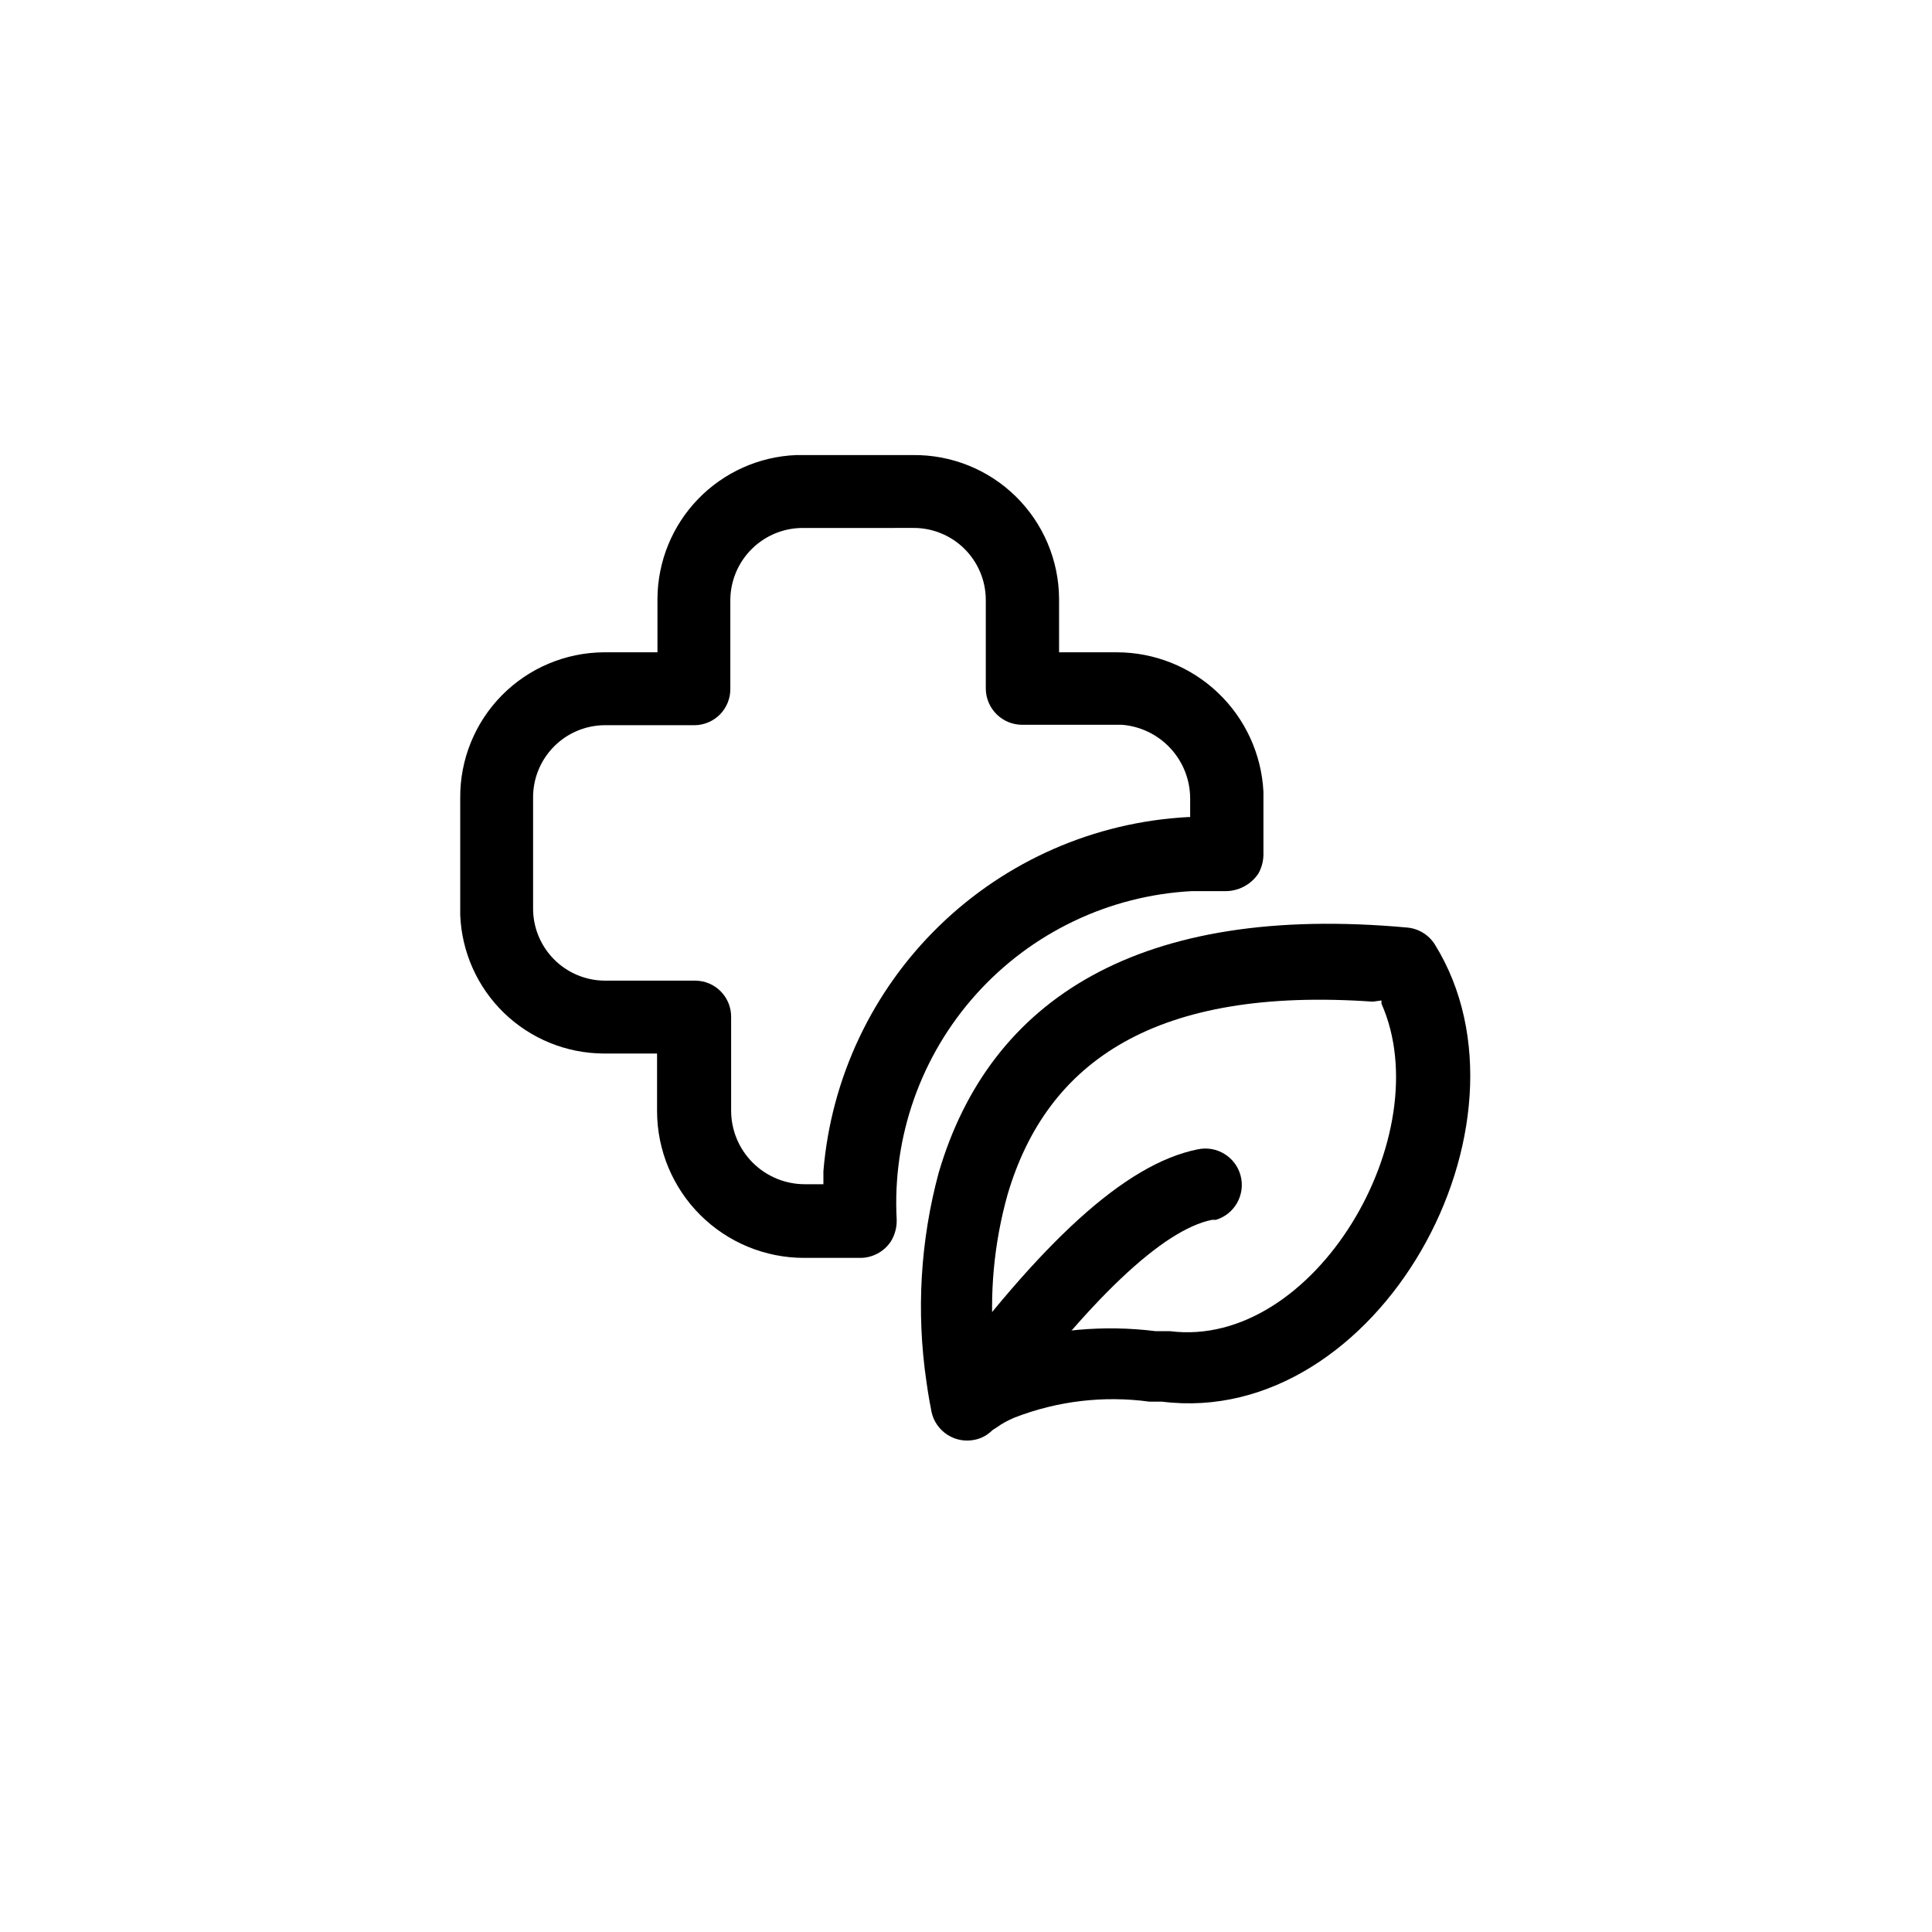
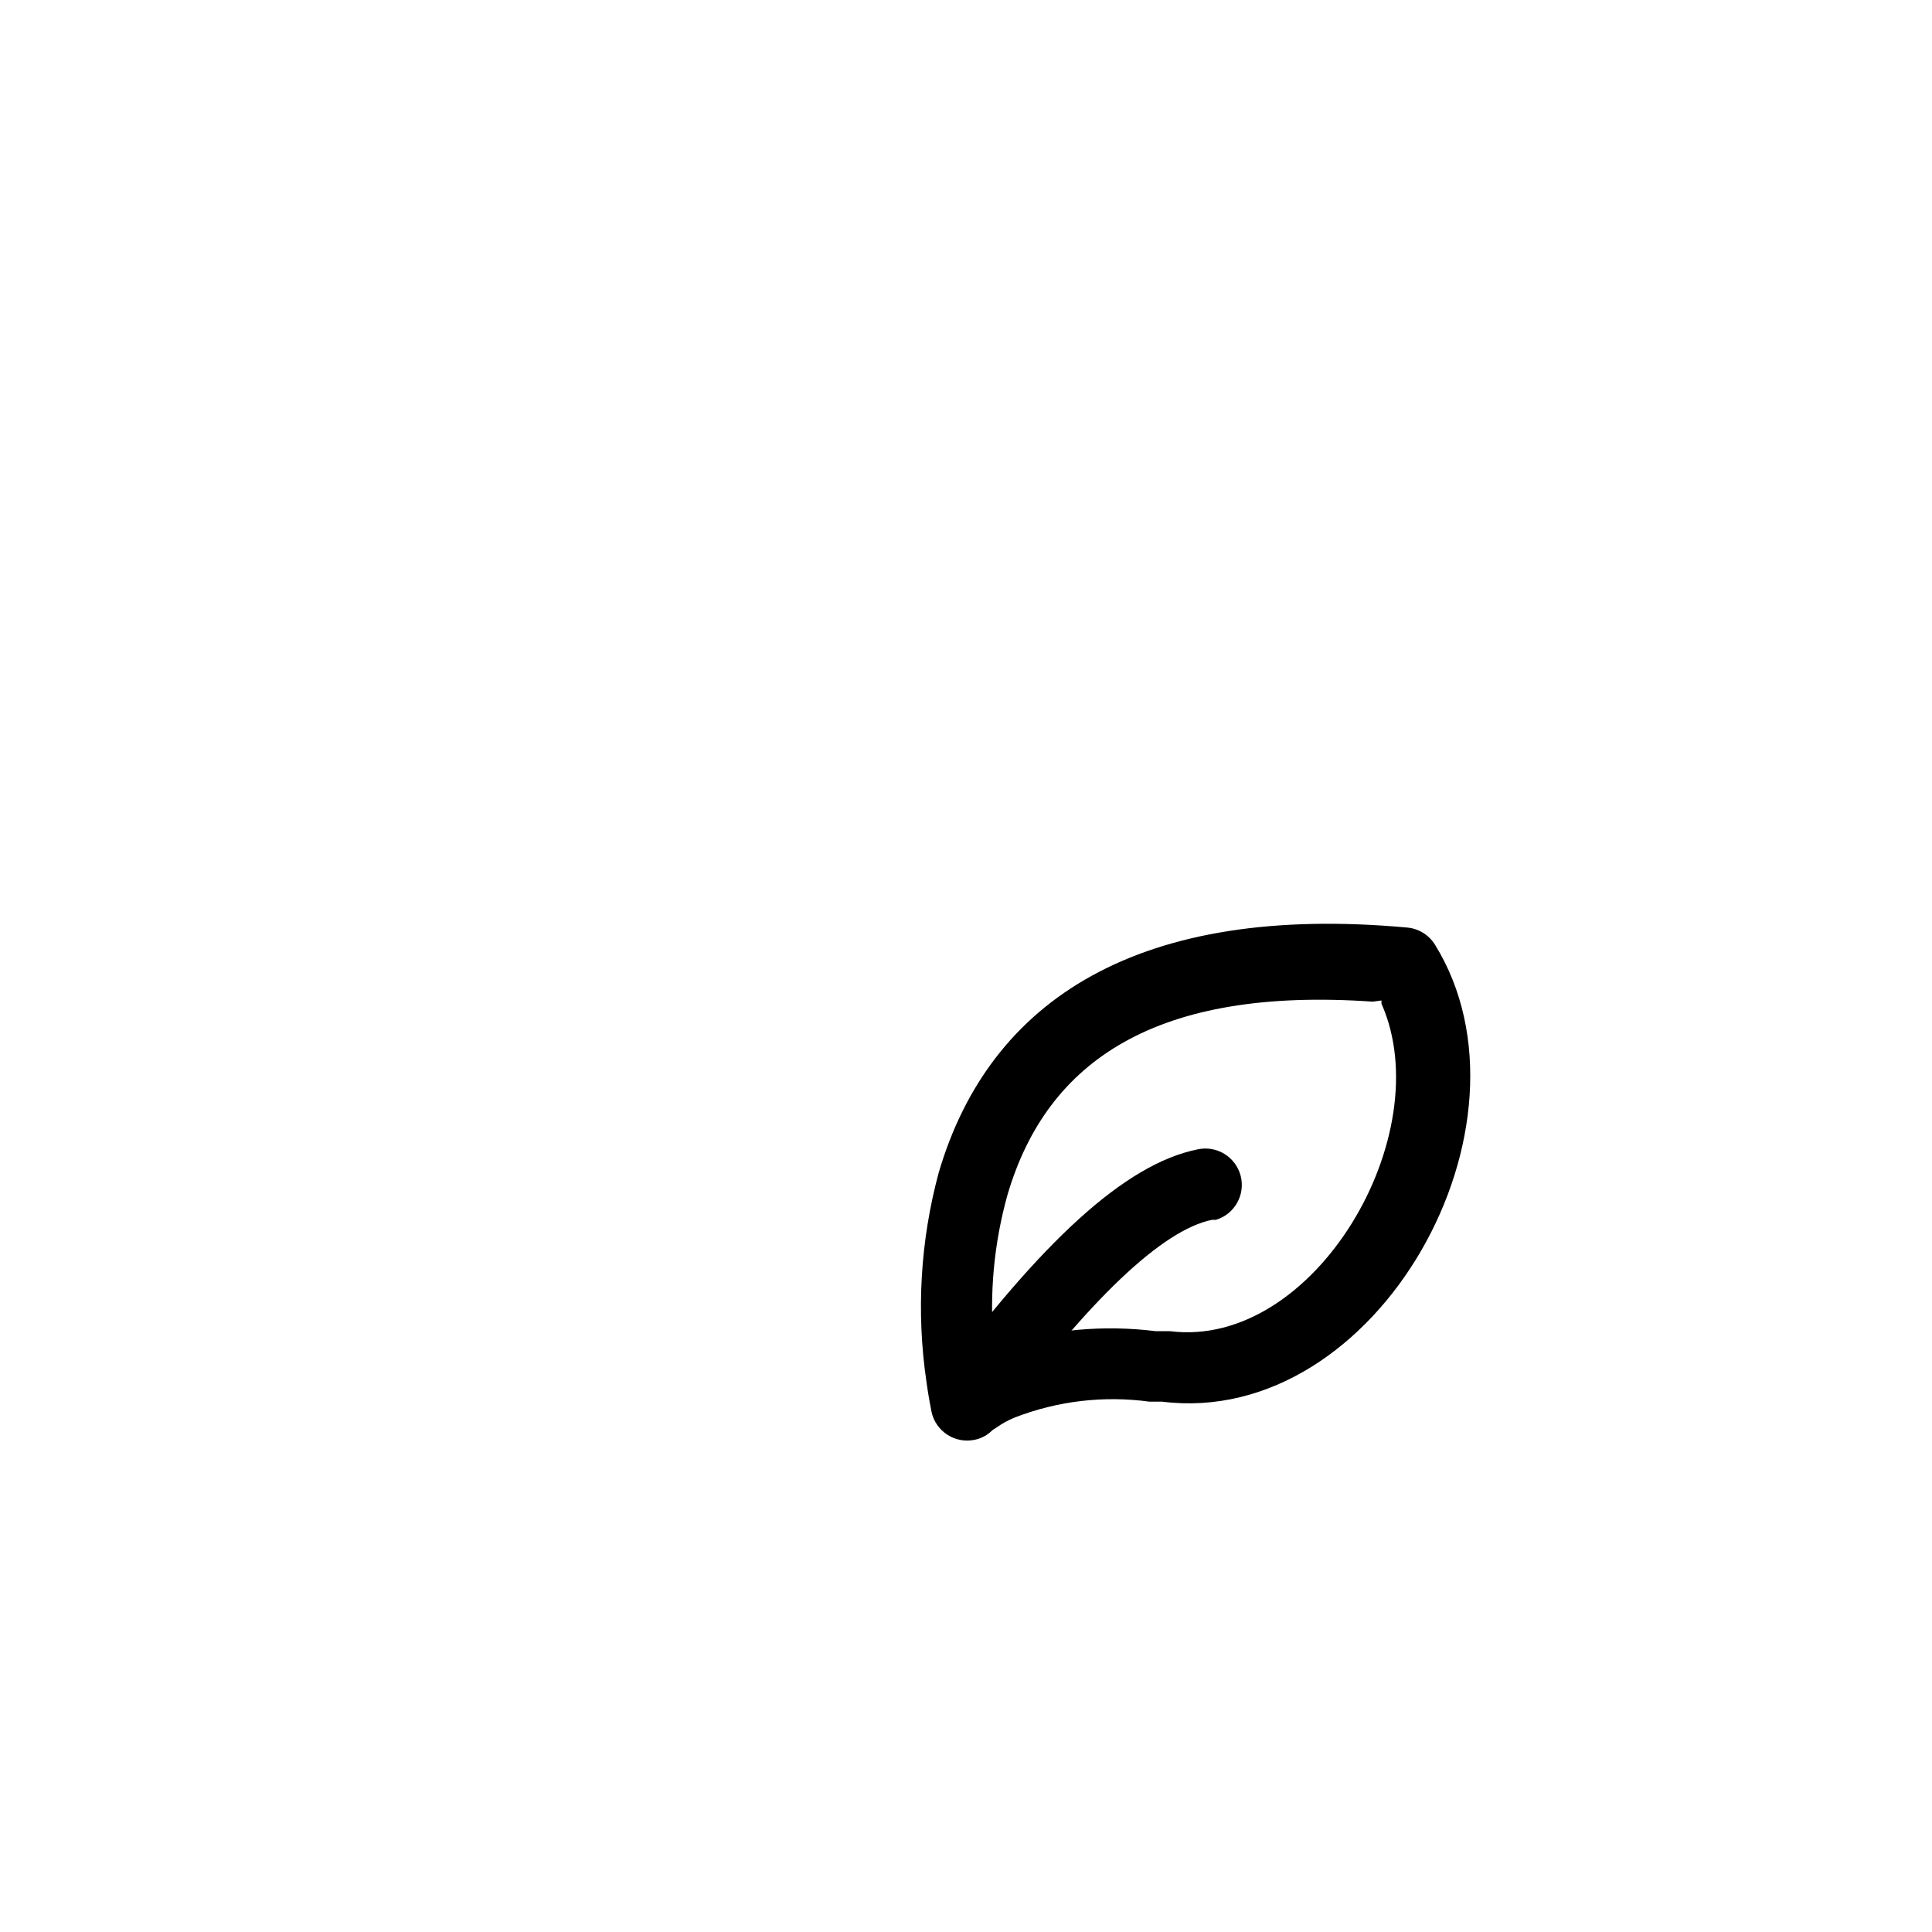
<svg xmlns="http://www.w3.org/2000/svg" fill="#000000" width="800px" height="800px" version="1.1" viewBox="144 144 512 512">
  <g>
-     <path d="m356.86 264.6h-1.891c-9.828 0.402-19.129 4.574-25.969 11.648-6.836 7.074-10.691 16.508-10.766 26.344v14.273l-14.273 0.004c-10.16 0.082-19.875 4.199-27 11.441-7.125 7.246-11.082 17.023-10.996 27.184v30.965-0.004c0.379 9.824 4.527 19.121 11.582 25.965 7.059 6.84 16.48 10.699 26.309 10.773h14.273v15.324c0.027 10.309 4.144 20.188 11.441 27.465 7.301 7.281 17.191 11.371 27.5 11.371h14.59c3.352 0.102 6.523-1.523 8.395-4.305 1.094-1.762 1.645-3.805 1.574-5.879-1.172-21.906 6.41-43.383 21.074-59.703s35.215-26.141 57.121-27.309h8.609c3.602 0.113 7.008-1.629 9.027-4.617 0.871-1.539 1.34-3.269 1.363-5.039v-16.688c-0.512-9.961-4.824-19.344-12.051-26.219-7.223-6.875-16.812-10.715-26.785-10.727h-15.324v-14.277c-0.082-10.176-4.215-19.906-11.48-27.035s-17.07-11.07-27.25-10.957zm29.074 19.312c5.086-0.059 9.98 1.914 13.605 5.481 3.625 3.566 5.68 8.43 5.707 13.516v23.617c0.059 5.289 4.363 9.551 9.656 9.551h26.449c4.91 0.395 9.492 2.621 12.836 6.238 3.348 3.617 5.207 8.359 5.219 13.285v4.934h-0.629c-24.715 1.332-48.113 11.574-65.863 28.824-17.754 17.246-28.656 40.34-30.703 65.008v3.465h-4.934 0.004c-5.18 0-10.145-2.059-13.805-5.719-3.664-3.66-5.719-8.625-5.719-13.805v-24.77c0.027-2.535-0.953-4.973-2.723-6.785-1.773-1.812-4.191-2.844-6.723-2.871h-24.039c-5.082-0.027-9.949-2.082-13.512-5.707-3.566-3.625-5.539-8.523-5.484-13.605v-29.074c-0.055-5.086 1.918-9.98 5.484-13.605 3.562-3.625 8.43-5.68 13.512-5.707h23.828c2.531-0.027 4.949-1.062 6.723-2.871 1.77-1.812 2.75-4.254 2.723-6.785v-23.617c0.055-5.074 2.117-9.922 5.738-13.484 3.617-3.559 8.5-5.543 13.574-5.512z" />
    <path d="m461.4 448.59c5.066-1.09 10.09 2.008 11.387 7.023 1.293 5.016-1.598 10.16-6.559 11.66h-1.051c-13.016 2.625-32.539 20.992-56.992 54.266-3.129 4.316-9.168 5.281-13.484 2.152-4.32-3.133-5.281-9.168-2.152-13.488 27.184-36.734 49.438-57.727 68.852-61.613z" />
    <path d="m392.76 454.79c-4.859 18.02-5.965 36.848-3.254 55.312 0.523 3.777 1.051 6.508 1.363 8.082 0.551 2.508 2.078 4.695 4.246 6.07 2.168 1.379 4.793 1.84 7.301 1.277 1.43-0.301 2.762-0.953 3.883-1.891l0.84-0.734 0.84-0.523c1.527-1.105 3.184-2.019 4.934-2.731 11.348-4.394 23.625-5.84 35.684-4.199h3.359c57.203 7.137 101.81-73.473 72.316-121.12l0.004 0.004c-1.586-2.547-4.262-4.215-7.246-4.516-70.848-6.508-110.73 18.789-124.27 64.973zm117.34-45.656v0.84c15.43 34.742-17.738 91.629-56.047 86.801h-3.781c-13.715-1.715-27.637-0.461-40.828 3.672l-2.098 0.734v-0.945c-1.188-13.336 0.059-26.781 3.672-39.672 10.496-35.582 39.57-55.105 96.773-51.117z" />
  </g>
</svg>